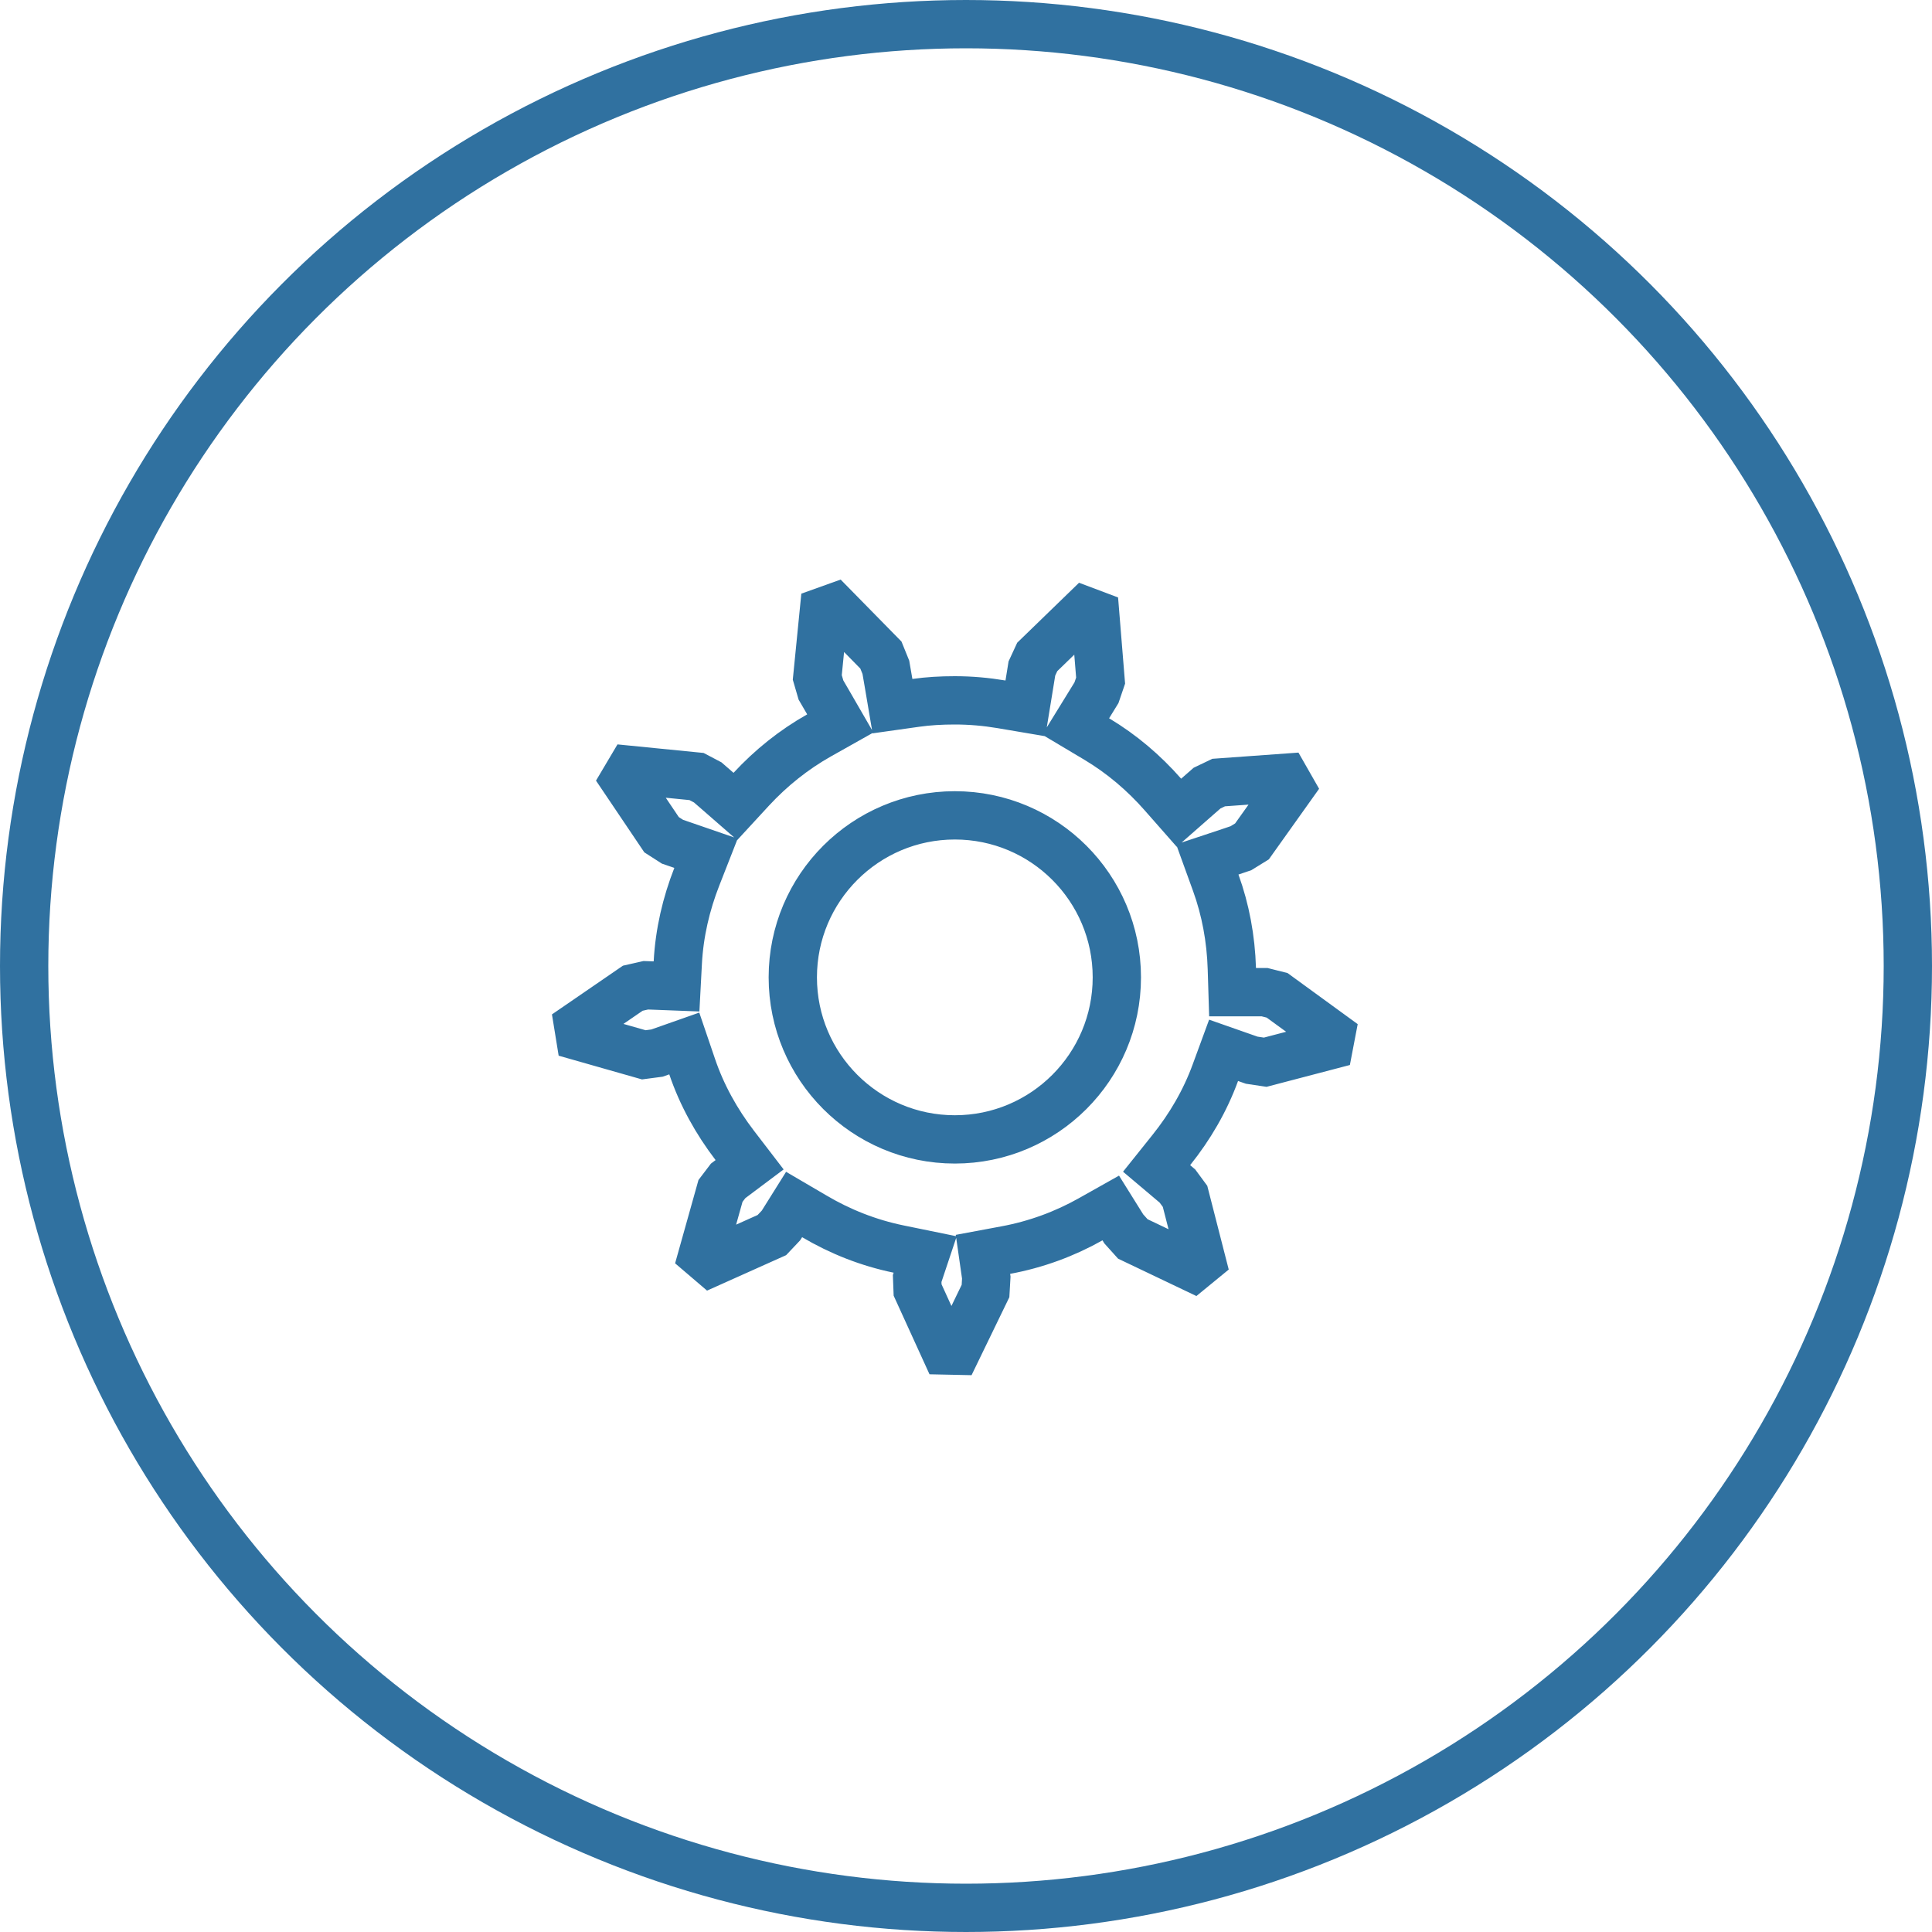
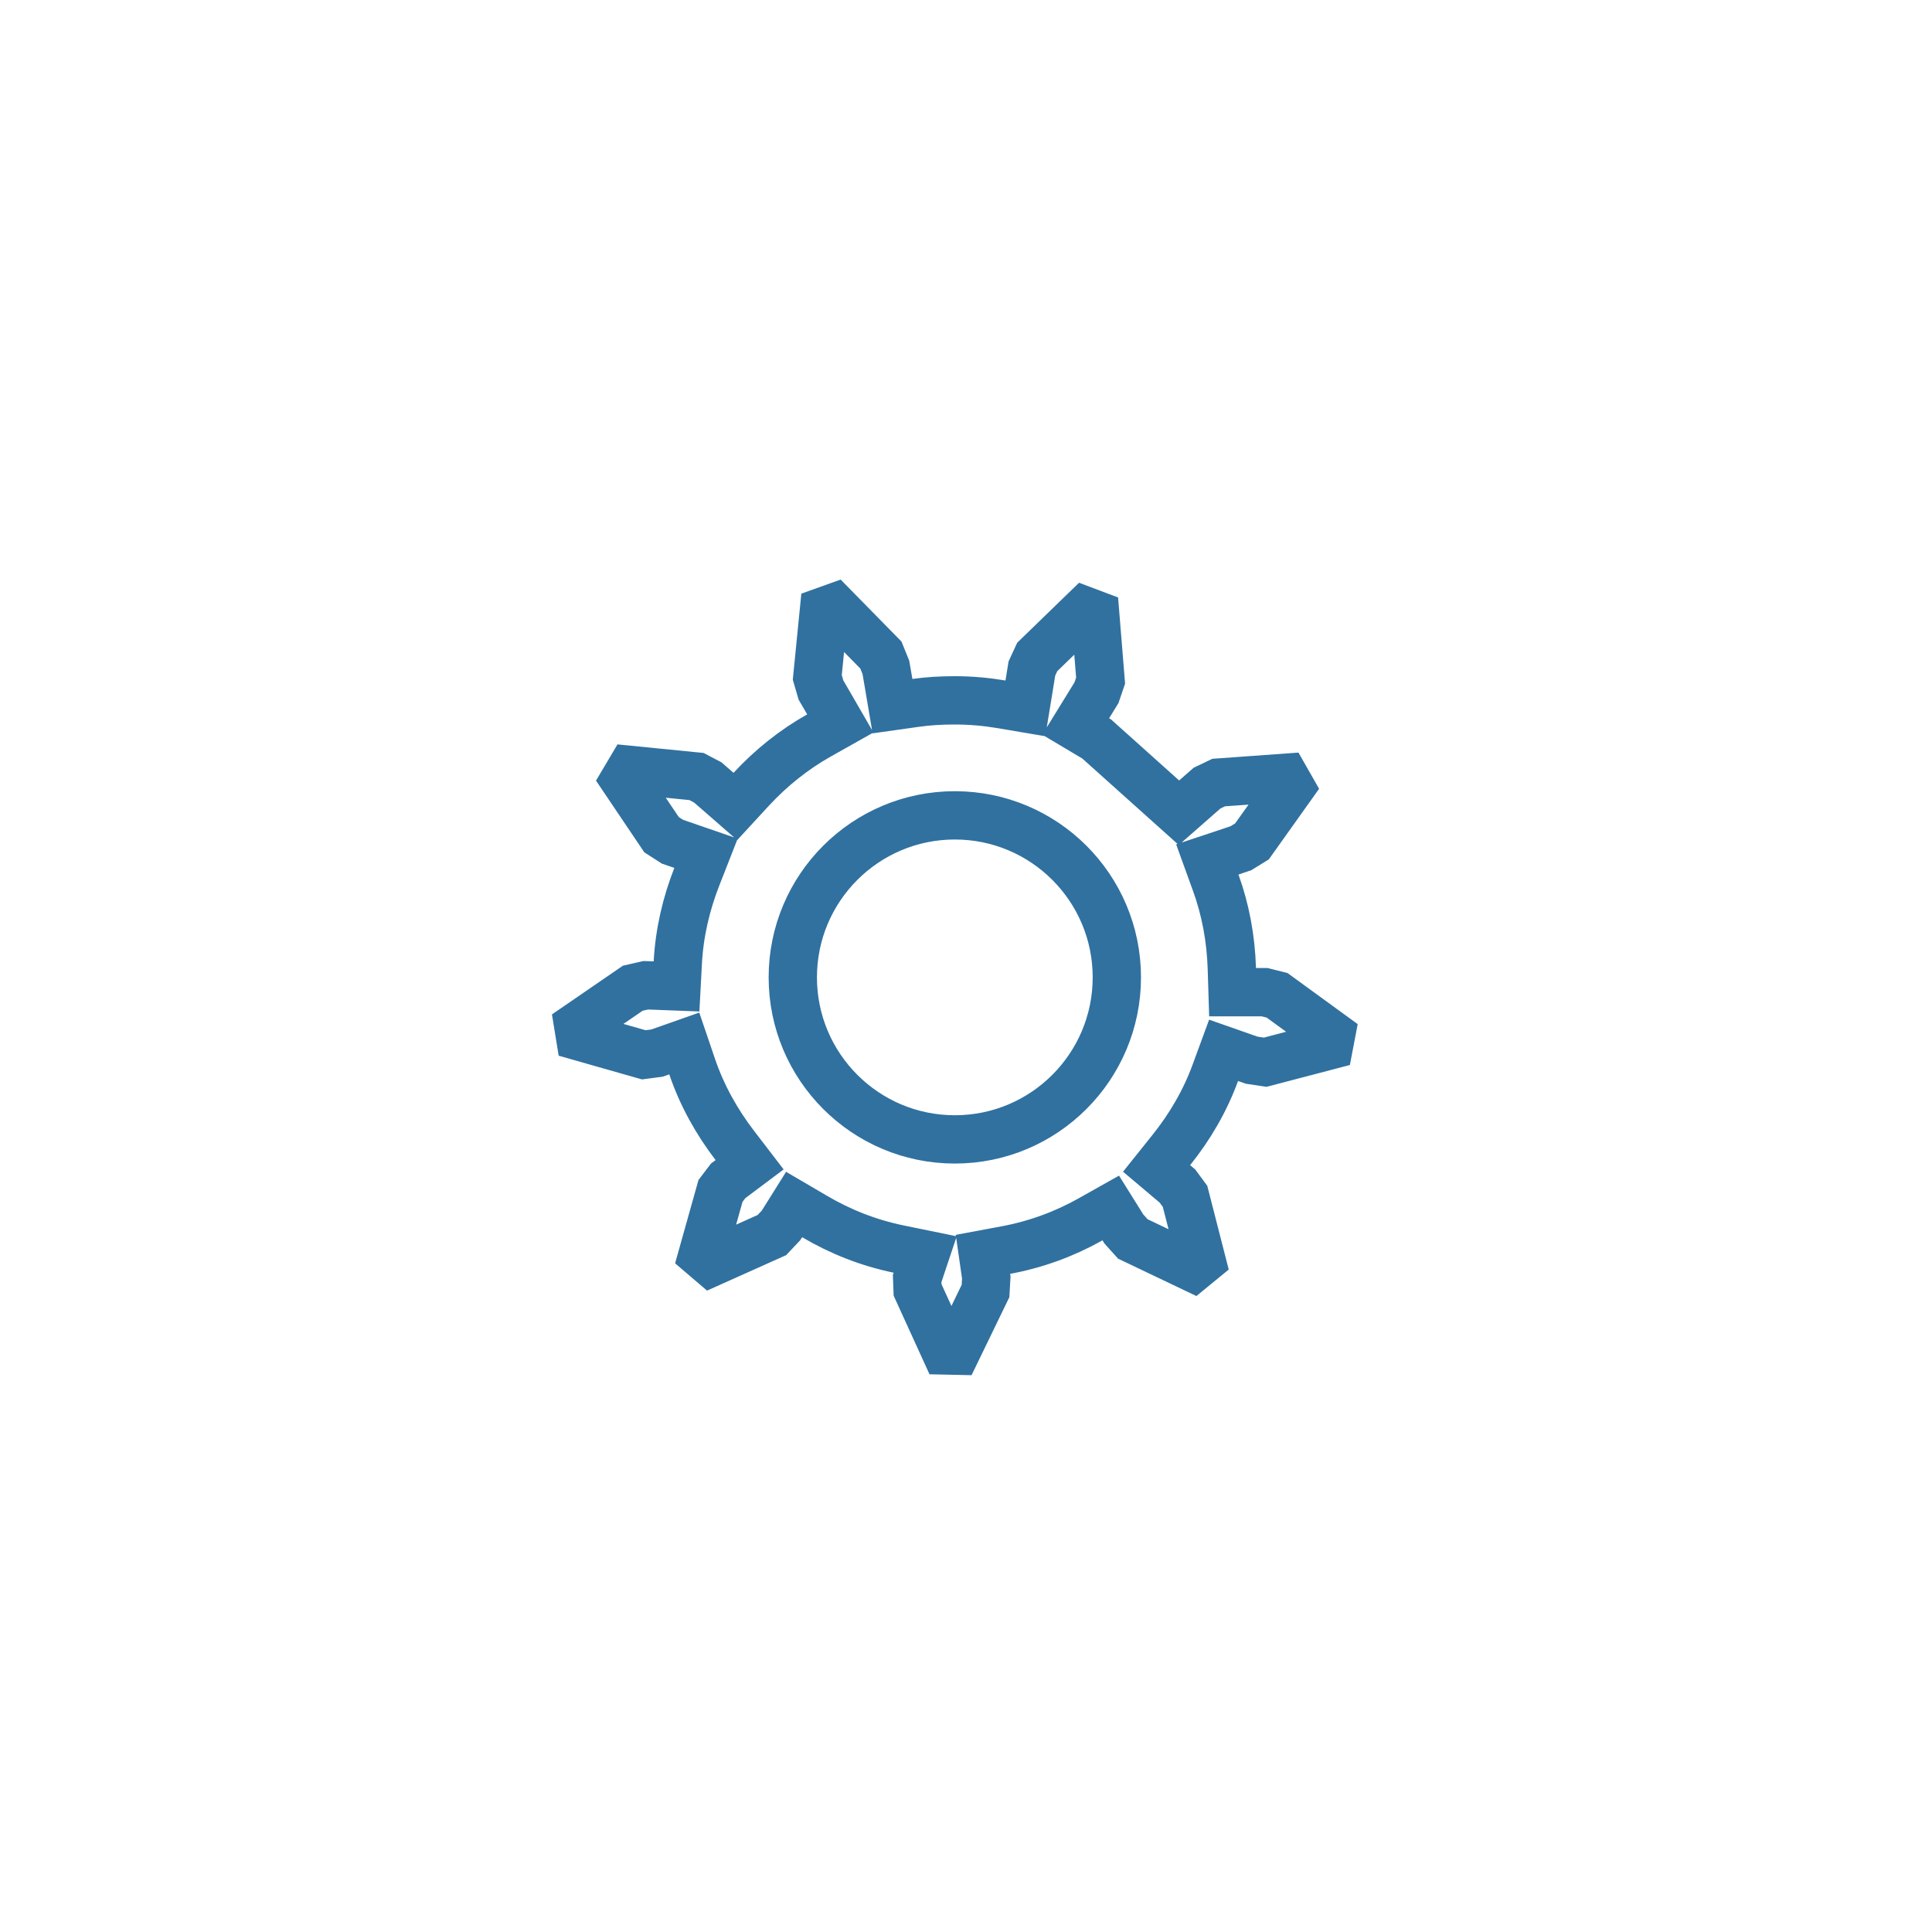
<svg xmlns="http://www.w3.org/2000/svg" width="40" height="40" viewBox="0 0 40 40" fill="transparent">
-   <circle cx="20" cy="20" r="19.5" stroke="#3071A0" />
-   <path d="M21.311 14.17L21.364 13.841L21.475 13.601L22.461 12.645L22.676 12.726L22.787 14.091L22.701 14.343L22.537 14.609L22.271 15.041L22.707 15.301C23.221 15.608 23.682 15.999 24.079 16.452L24.409 16.827L24.784 16.498L24.991 16.317L25.231 16.202L26.605 16.103L26.718 16.301L25.921 17.42L25.693 17.561L25.483 17.632L24.996 17.794L25.171 18.277C25.372 18.832 25.485 19.429 25.504 20.057L25.519 20.542H26.004H26.183L26.441 20.607L27.559 21.421L27.516 21.646L26.195 21.992L25.915 21.95L25.798 21.909L25.333 21.746L25.163 22.209C24.95 22.792 24.637 23.328 24.25 23.811L23.946 24.191L24.318 24.505L24.378 24.556L24.535 24.769L24.876 26.1L24.699 26.245L23.454 25.651L23.267 25.443L23.25 25.415L22.997 25.01L22.581 25.244C22.043 25.547 21.45 25.766 20.823 25.882L20.351 25.97L20.419 26.444L20.42 26.451L20.404 26.729L19.805 27.965L19.569 27.96L18.998 26.708L18.989 26.47L19.155 25.973L18.603 25.86C17.981 25.732 17.394 25.499 16.861 25.184L16.441 24.938L16.183 25.35L16.169 25.372L15.981 25.571L14.723 26.135L14.545 25.983L14.917 24.657L15.075 24.449L15.116 24.418L15.52 24.115L15.213 23.715C14.835 23.221 14.53 22.673 14.33 22.083L14.167 21.604L13.69 21.772L13.602 21.803L13.329 21.839L12.009 21.463L11.972 21.235L13.101 20.46L13.37 20.399L13.515 20.404L14.007 20.423L14.033 19.931C14.066 19.309 14.207 18.712 14.427 18.151L14.617 17.666L14.124 17.496L13.923 17.427L13.697 17.282L12.931 16.145L13.052 15.941L14.421 16.077L14.653 16.199L14.859 16.378L15.225 16.697L15.554 16.34C15.962 15.899 16.434 15.521 16.957 15.226L17.398 14.978L17.145 14.54L16.997 14.286L16.921 14.025L17.057 12.655L17.272 12.578L18.238 13.562L18.341 13.816L18.397 14.141L18.478 14.62L18.96 14.552C19.22 14.515 19.486 14.5 19.769 14.5C20.097 14.5 20.419 14.529 20.734 14.582L21.23 14.666L21.311 14.17ZM23.123 20.235C23.123 18.383 21.621 16.881 19.769 16.881C17.917 16.881 16.414 18.383 16.414 20.235C16.414 22.087 17.917 23.59 19.769 23.59C21.621 23.59 23.123 22.087 23.123 20.235Z" stroke="#3071A0" />
+   <path d="M21.311 14.17L21.364 13.841L21.475 13.601L22.461 12.645L22.676 12.726L22.787 14.091L22.701 14.343L22.537 14.609L22.271 15.041L22.707 15.301L24.409 16.827L24.784 16.498L24.991 16.317L25.231 16.202L26.605 16.103L26.718 16.301L25.921 17.42L25.693 17.561L25.483 17.632L24.996 17.794L25.171 18.277C25.372 18.832 25.485 19.429 25.504 20.057L25.519 20.542H26.004H26.183L26.441 20.607L27.559 21.421L27.516 21.646L26.195 21.992L25.915 21.95L25.798 21.909L25.333 21.746L25.163 22.209C24.95 22.792 24.637 23.328 24.25 23.811L23.946 24.191L24.318 24.505L24.378 24.556L24.535 24.769L24.876 26.1L24.699 26.245L23.454 25.651L23.267 25.443L23.25 25.415L22.997 25.01L22.581 25.244C22.043 25.547 21.45 25.766 20.823 25.882L20.351 25.97L20.419 26.444L20.42 26.451L20.404 26.729L19.805 27.965L19.569 27.96L18.998 26.708L18.989 26.47L19.155 25.973L18.603 25.86C17.981 25.732 17.394 25.499 16.861 25.184L16.441 24.938L16.183 25.35L16.169 25.372L15.981 25.571L14.723 26.135L14.545 25.983L14.917 24.657L15.075 24.449L15.116 24.418L15.52 24.115L15.213 23.715C14.835 23.221 14.53 22.673 14.33 22.083L14.167 21.604L13.69 21.772L13.602 21.803L13.329 21.839L12.009 21.463L11.972 21.235L13.101 20.46L13.37 20.399L13.515 20.404L14.007 20.423L14.033 19.931C14.066 19.309 14.207 18.712 14.427 18.151L14.617 17.666L14.124 17.496L13.923 17.427L13.697 17.282L12.931 16.145L13.052 15.941L14.421 16.077L14.653 16.199L14.859 16.378L15.225 16.697L15.554 16.34C15.962 15.899 16.434 15.521 16.957 15.226L17.398 14.978L17.145 14.54L16.997 14.286L16.921 14.025L17.057 12.655L17.272 12.578L18.238 13.562L18.341 13.816L18.397 14.141L18.478 14.62L18.96 14.552C19.22 14.515 19.486 14.5 19.769 14.5C20.097 14.5 20.419 14.529 20.734 14.582L21.23 14.666L21.311 14.17ZM23.123 20.235C23.123 18.383 21.621 16.881 19.769 16.881C17.917 16.881 16.414 18.383 16.414 20.235C16.414 22.087 17.917 23.59 19.769 23.59C21.621 23.59 23.123 22.087 23.123 20.235Z" stroke="#3071A0" />
</svg>